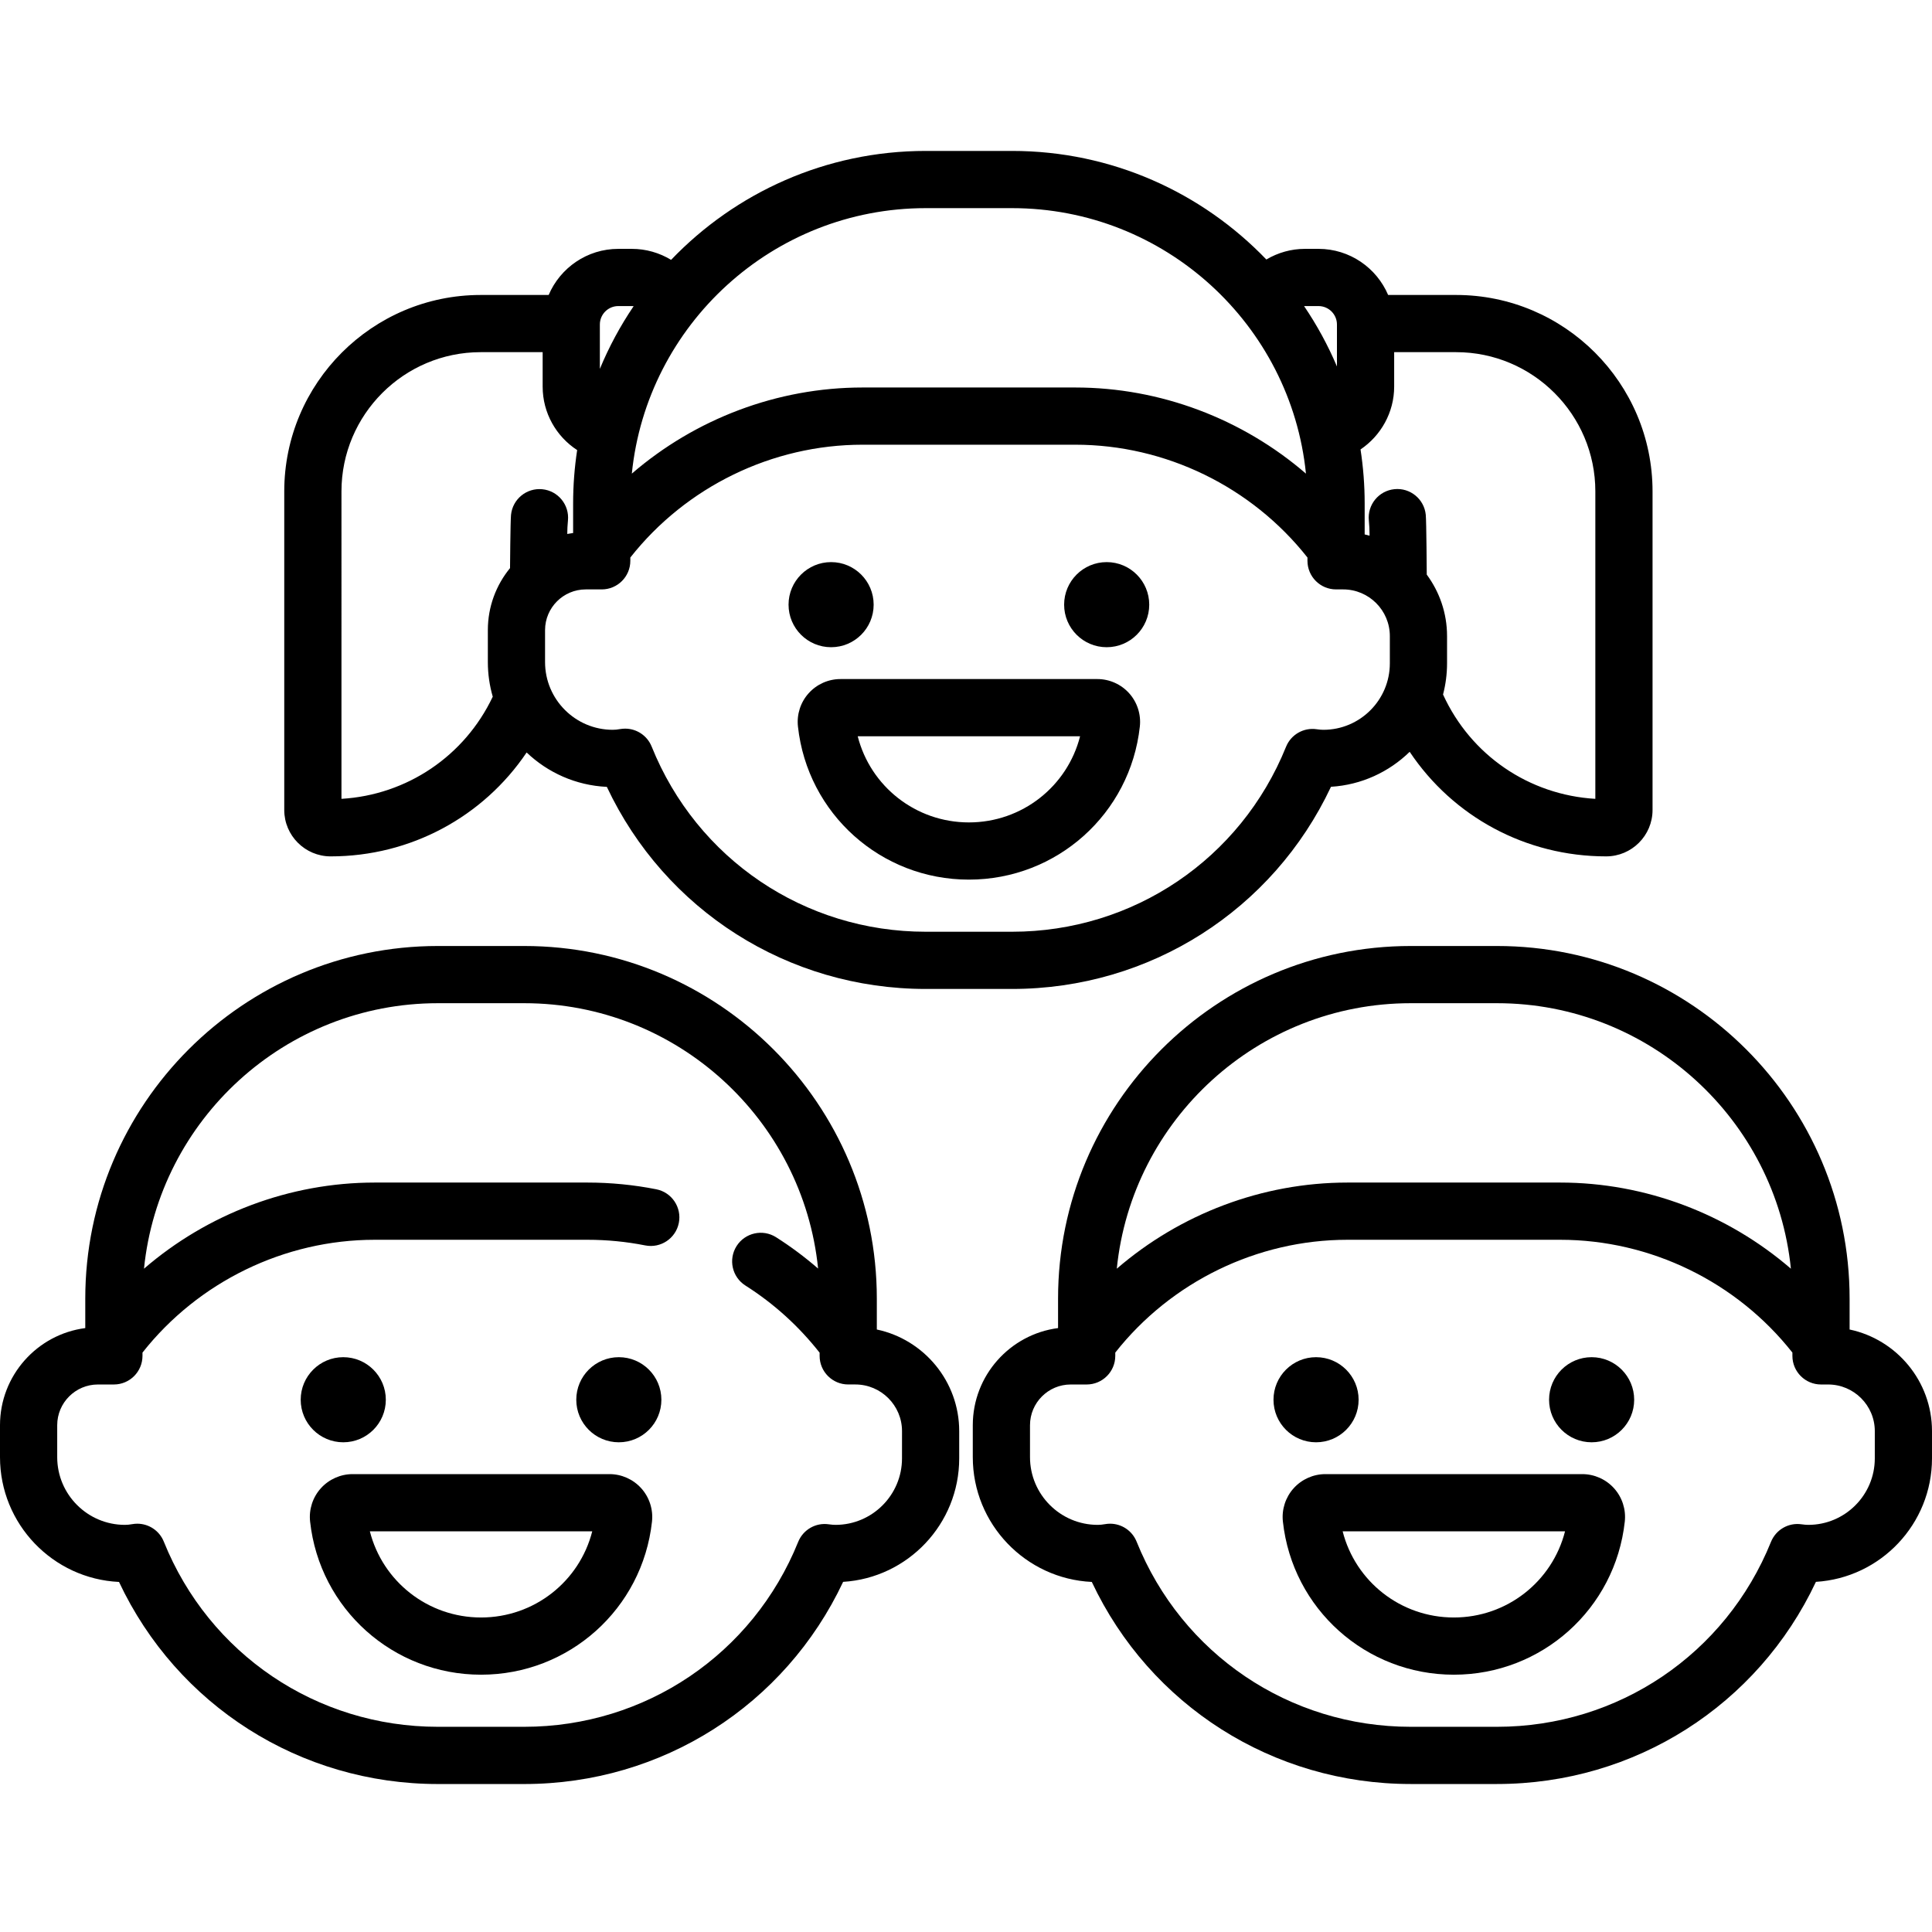
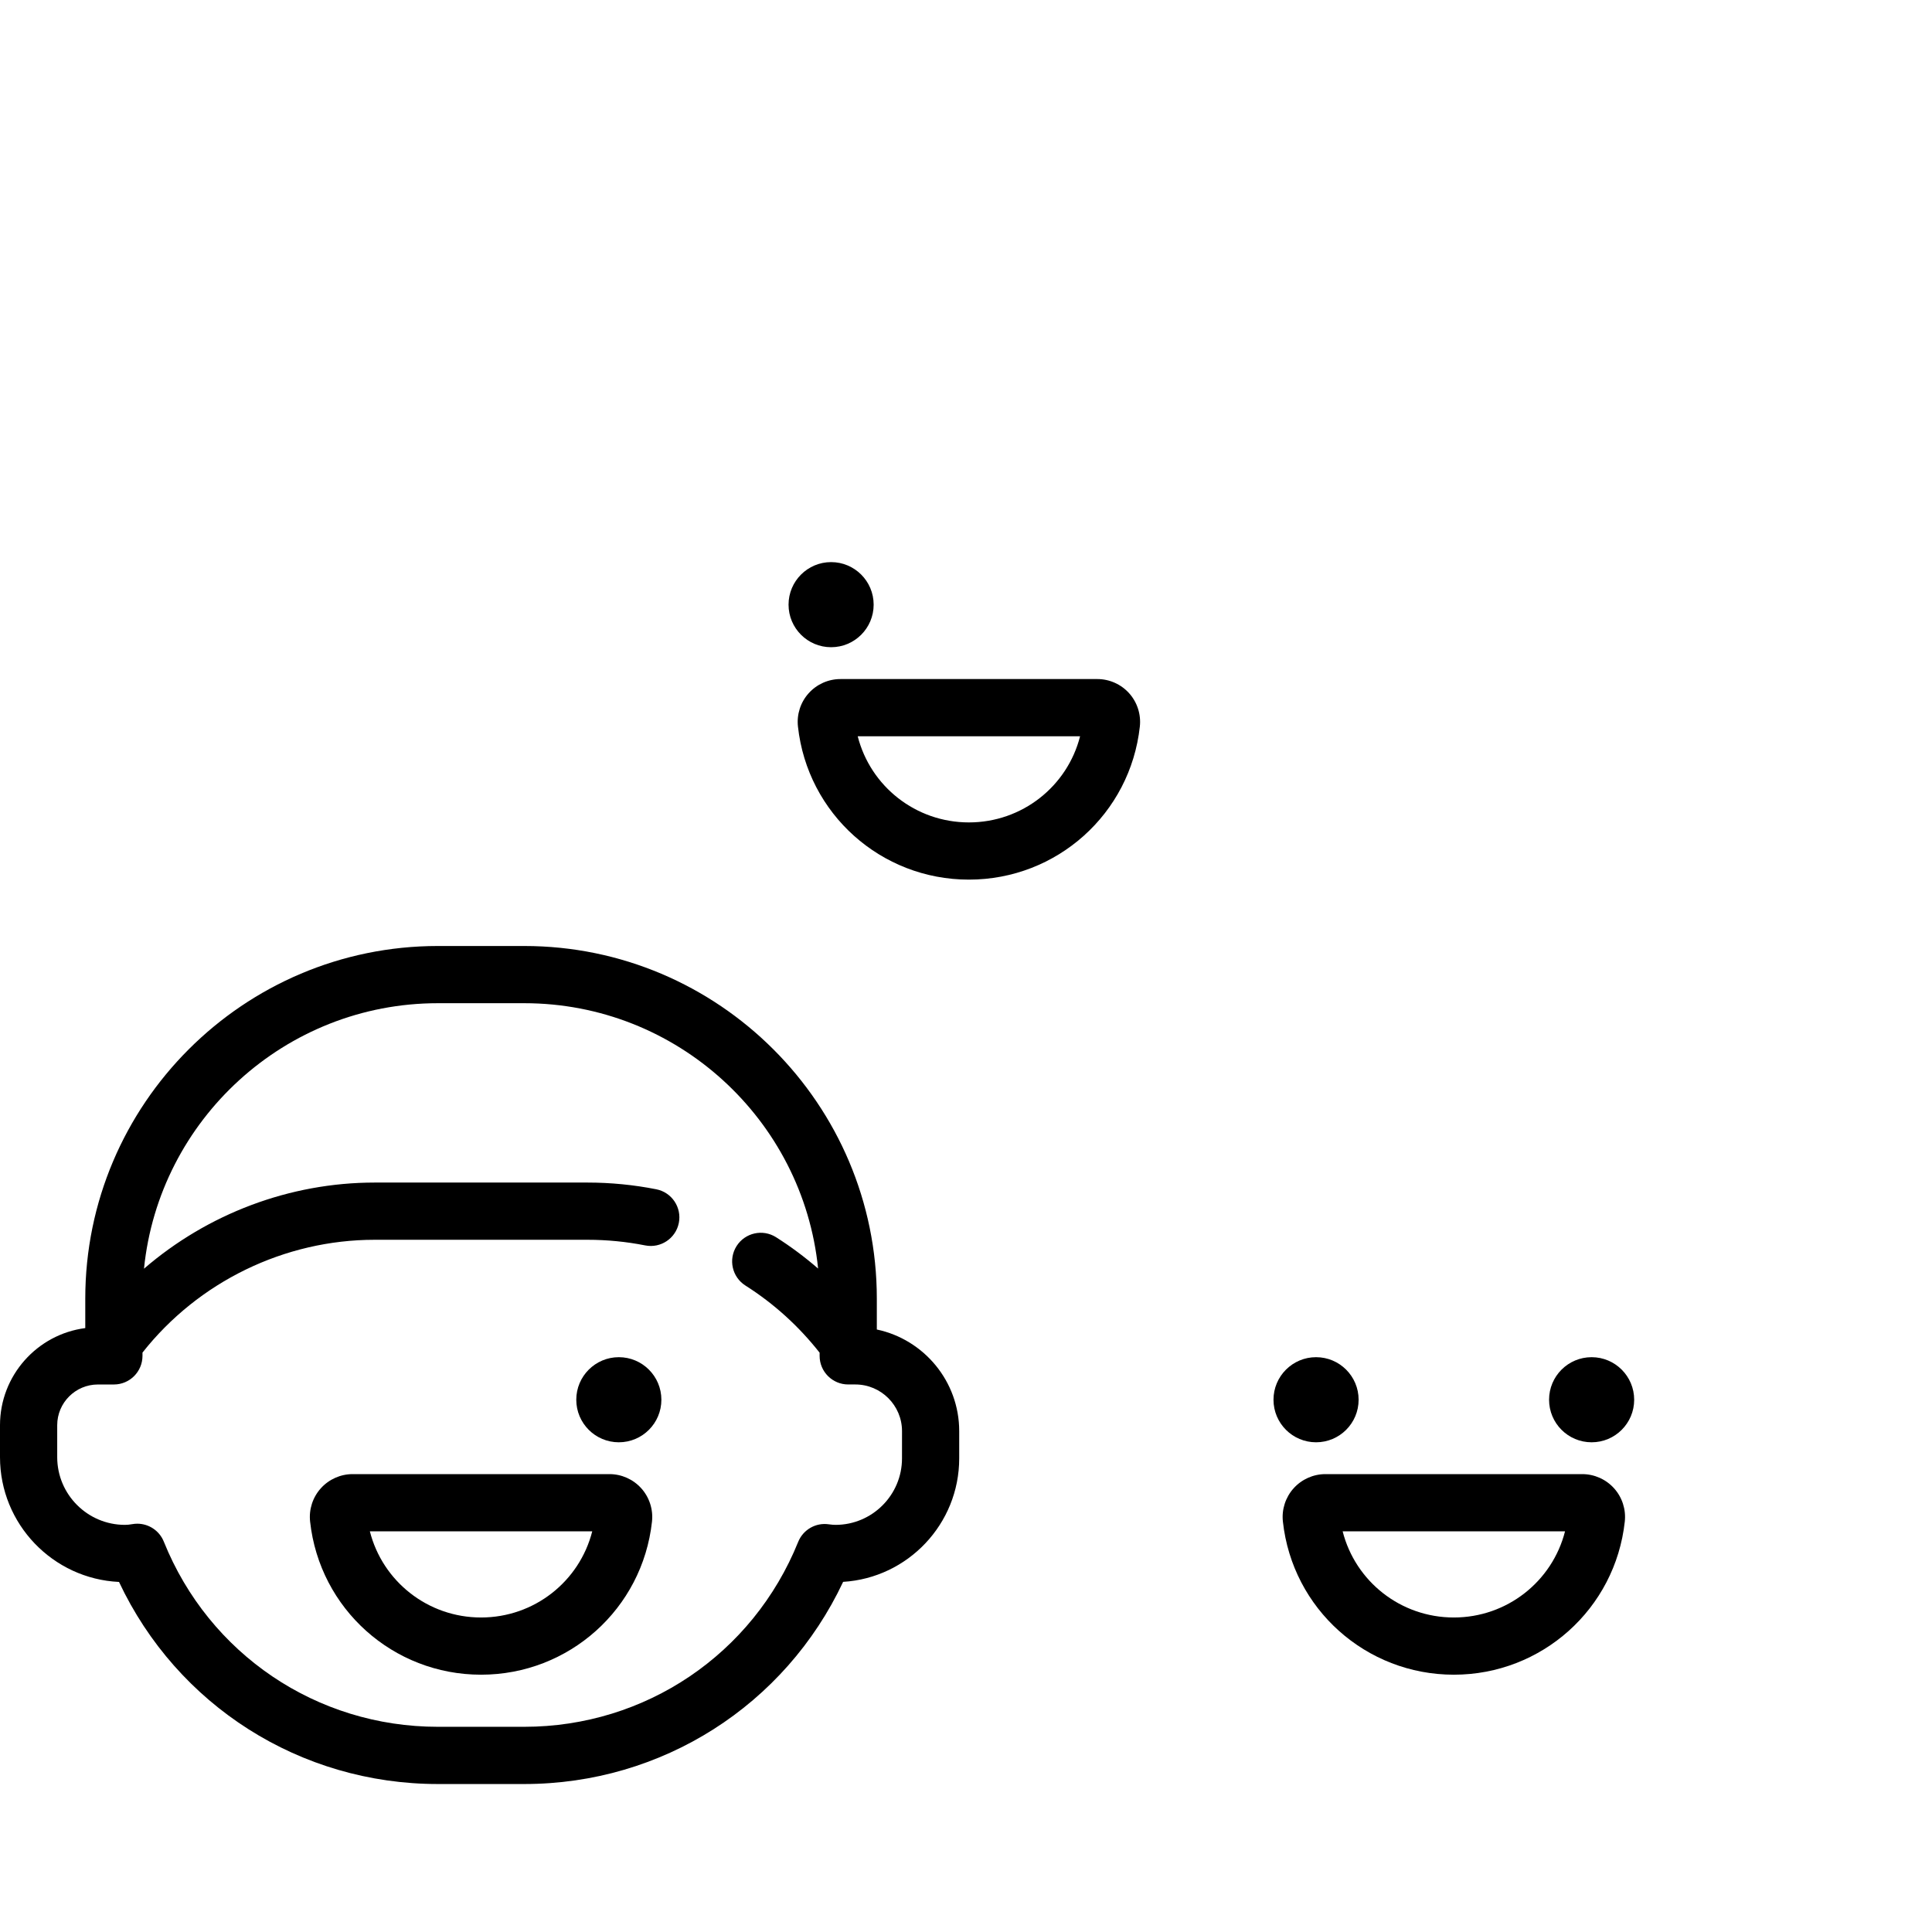
<svg xmlns="http://www.w3.org/2000/svg" height="512pt" viewBox="0 -40 512 512" width="512pt">
-   <path d="m87.629 186.949c21.191 0 40.438-10.488 51.934-27.535 5.59 5.332 13.039 8.73 21.258 9.117 15.402 32.707 48 53.551 84.504 53.551h22.887c36.5 0 69.113-20.855 84.512-53.574 8.09-.496 15.395-3.941 20.855-9.27 11.469 17.164 30.738 27.711 52.066 27.711 6.781 0 12.297-5.516 12.297-12.297v-84.43c0-28.703-23.348-52.051-52.051-52.051h-18.02c-3.055-7.176-10.176-12.219-18.453-12.219h-3.621c-3.633 0-7.152 1.012-10.203 2.82-17.02-17.723-40.934-28.773-67.383-28.773h-22.887c-26.5 0-50.453 11.09-67.477 28.867-3.082-1.867-6.66-2.914-10.375-2.914h-3.617c-8.277 0-15.398 5.043-18.453 12.219h-18.02c-28.699 0-52.051 23.352-52.051 52.051v84.43c-.004 6.781 5.516 12.297 12.297 12.297zm263.074-33.543c-.5 0-1.066-.051-1.785-.152-3.457-.508-6.805 1.43-8.109 4.664-12.02 29.77-40.516 49.004-72.602 49.004h-22.887c-32.117 0-60.625-19.262-72.625-49.074-1.172-2.91-3.98-4.75-7.027-4.75-.445 0-.898.039-1.348.117-.703.129-1.336.191-1.93.191-9.898 0-17.945-8.051-17.945-17.945v-8.473c0-5.949 4.84-10.789 10.789-10.789h4.227c4.188 0 7.582-3.391 7.582-7.582v-.867c14.789-18.766 37.605-29.898 61.523-29.898h56.395c23.922 0 46.734 11.133 61.527 29.898v.867c0 4.188 3.395 7.582 7.582 7.582h1.883c6.82 0 12.367 5.547 12.367 12.371v7.215c.004 9.715-7.902 17.621-17.617 17.621zm72.078-63.184v81.48c-17.617-1.035-33.023-11.586-40.359-27.648.688-2.645 1.062-5.414 1.062-8.27v-7.219c0-6.094-2.012-11.723-5.379-16.289 0 0-.086-14.117-.262-15.855-.414-4.164-4.137-7.211-8.297-6.785-4.164.414-7.203 4.129-6.789 8.297.125 1.234.188 2.496.188 3.742v.289c-.43-.113-.855-.242-1.293-.332v-8.195c0-4.871-.379-9.656-1.098-14.328 5.41-3.648 8.914-9.828 8.914-16.637v-9.145h16.422c20.34 0 36.891 16.551 36.891 36.895zm-76.984-49.109h3.621c2.695 0 4.887 2.191 4.887 4.883v11.129c-2.387-5.637-5.312-10.992-8.707-16 .066-.004.133-.012.199-.012zm-100.473-25.953h22.887c40.488 0 73.895 30.898 77.879 70.355-16.836-14.523-38.566-22.824-61.125-22.824h-56.395c-22.562 0-44.293 8.301-61.129 22.824 3.984-39.457 37.391-70.355 77.883-70.355zm-81.473 25.953h3.621c.152 0 .301.016.449.027-3.52 5.191-6.523 10.758-8.953 16.617v-11.762c0-2.691 2.191-4.883 4.883-4.883zm-73.359 49.109c0-20.344 16.547-36.895 36.891-36.895h16.426v9.145c0 6.957 3.594 13.199 9.145 16.805-.703 4.621-1.07 9.348-1.07 14.16v7.816c-.523.066-1.039.156-1.551.254.004-1.191.062-2.383.18-3.555.418-4.164-2.621-7.879-6.785-8.297-4.164-.418-7.883 2.621-8.301 6.785-.172 1.727-.262 14.117-.262 14.117-3.672 4.477-5.879 10.199-5.879 16.43v8.473c0 3.18.457 6.254 1.301 9.168-7.449 15.723-22.734 26.047-40.094 27.074zm0 0" />
  <path d="m231.527 120.242c0 6.23-5.047 11.277-11.277 11.277-6.227 0-11.277-5.047-11.277-11.277 0-6.227 5.051-11.277 11.277-11.277 6.23 0 11.277 5.051 11.277 11.277zm0 0" />
-   <path d="m304.559 120.242c0 6.23-5.051 11.277-11.277 11.277-6.23 0-11.277-5.047-11.277-11.277 0-6.227 5.047-11.277 11.277-11.277 6.227 0 11.277 5.051 11.277 11.277zm0 0" />
  <path d="m290.801 139.957h-68.066c-3.215 0-6.289 1.371-8.438 3.77-2.152 2.395-3.184 5.605-2.832 8.805 2.527 23.137 22.004 40.578 45.301 40.578 23.301 0 42.777-17.441 45.305-40.578.348-3.199-.684-6.41-2.832-8.809-2.148-2.395-5.227-3.766-8.438-3.766zm-34.035 37.992c-14.09 0-26.086-9.555-29.465-22.832h58.934c-3.379 13.277-15.375 22.832-29.469 22.832zm0 0" />
-   <path d="m490.164 312.336v-8.195c0-51.523-41.914-93.441-93.438-93.441h-22.887c-51.523 0-93.441 41.918-93.441 93.441v7.812c-12.73 1.652-22.598 12.562-22.598 25.738v8.469c0 17.73 14.008 32.246 31.539 33.07 15.398 32.707 47.996 53.551 84.5 53.551h22.887c36.5 0 69.113-20.855 84.512-53.574 17.141-1.047 30.762-15.32 30.762-32.719v-7.219c0-13.227-9.379-24.305-21.836-26.934zm-116.324-86.477h22.887c40.488 0 73.895 30.902 77.879 70.359-16.836-14.527-38.566-22.828-61.125-22.828h-56.395c-22.559 0-44.289 8.301-61.125 22.828 3.98-39.457 37.387-70.359 77.879-70.359zm123 120.629c0 9.715-7.902 17.617-17.621 17.617-.5 0-1.066-.047-1.785-.148-3.457-.508-6.801 1.426-8.109 4.664-12.02 29.77-40.516 49-72.598 49h-22.887c-32.121 0-60.629-19.262-72.629-49.07-1.172-2.91-3.98-4.754-7.027-4.754-.445 0-.898.039-1.348.121-.703.129-1.332.188-1.93.188-9.895 0-17.945-8.047-17.945-17.945v-8.469c0-5.949 4.84-10.789 10.789-10.789h4.227c4.188 0 7.582-3.395 7.582-7.582v-.871c14.793-18.762 37.605-29.895 61.527-29.895h56.391c23.922 0 46.734 11.133 61.527 29.895v.871c0 4.188 3.395 7.582 7.582 7.582h1.883c6.82 0 12.371 5.547 12.371 12.367zm0 0" />
  <path d="m360.047 330.945c0 6.23-5.051 11.277-11.277 11.277-6.23 0-11.281-5.047-11.281-11.277 0-6.227 5.051-11.277 11.281-11.277 6.227 0 11.277 5.051 11.277 11.277zm0 0" />
  <path d="m433.074 330.945c0 6.23-5.047 11.277-11.277 11.277s-11.277-5.047-11.277-11.277c0-6.227 5.047-11.277 11.277-11.277s11.277 5.051 11.277 11.277zm0 0" />
  <path d="m419.316 350.656h-68.066c-3.215 0-6.289 1.375-8.438 3.77-2.148 2.398-3.184 5.609-2.832 8.809 2.527 23.133 22 40.578 45.301 40.578s42.777-17.445 45.305-40.574c.352-3.203-.68-6.414-2.828-8.809-2.152-2.398-5.227-3.773-8.441-3.773zm-34.035 37.996c-14.094 0-26.09-9.559-29.465-22.832h58.934c-3.379 13.273-15.375 22.832-29.469 22.832zm0 0" />
  <path d="m232.367 312.332v-8.191c0-51.523-41.918-93.441-93.441-93.441h-22.887c-51.523 0-93.441 41.918-93.441 93.441v7.816c-12.73 1.648-22.598 12.562-22.598 25.734v8.469c0 17.73 14.008 32.25 31.539 33.07 15.398 32.711 47.996 53.555 84.5 53.555h22.887c36.504 0 69.113-20.859 84.512-53.578 17.137-1.047 30.762-15.324 30.762-32.719v-7.219c0-13.227-9.379-24.305-21.832-26.938zm6.672 34.156c0 9.715-7.906 17.617-17.621 17.617-.5 0-1.066-.047-1.785-.148-3.449-.508-6.805 1.426-8.109 4.664-12.02 29.77-40.516 49-72.602 49h-22.887c-32.117 0-60.625-19.262-72.625-49.07-1.172-2.91-3.98-4.754-7.027-4.754-.445 0-.895.039-1.348.121-.703.129-1.336.188-1.93.188-9.895 0-17.945-8.047-17.945-17.945v-8.469c0-5.949 4.84-10.789 10.789-10.789h4.227c4.188 0 7.582-3.395 7.582-7.582v-.871c14.793-18.762 37.605-29.895 61.527-29.895h56.395c5.152 0 10.301.5 15.305 1.492 4.105.816 8.094-1.855 8.91-5.961.812-4.105-1.855-8.098-5.965-8.91-5.969-1.184-12.113-1.785-18.25-1.785h-56.395c-22.559 0-44.289 8.301-61.129 22.828 3.984-39.457 37.391-70.359 77.883-70.359h22.887c40.477 0 73.875 30.883 77.875 70.32-3.492-3.023-7.203-5.801-11.137-8.301-3.535-2.242-8.219-1.195-10.465 2.34-2.242 3.535-1.195 8.219 2.34 10.461 7.551 4.793 14.145 10.781 19.664 17.797v.844c0 4.188 3.395 7.578 7.582 7.578h1.883c6.82 0 12.371 5.551 12.371 12.371zm0 0" />
-   <path d="m102.246 330.945c0 6.23-5.051 11.277-11.277 11.277-6.23 0-11.281-5.047-11.281-11.277 0-6.227 5.051-11.277 11.281-11.277 6.227 0 11.277 5.051 11.277 11.277zm0 0" />
  <path d="m175.273 330.945c0 6.23-5.047 11.277-11.277 11.277-6.227 0-11.277-5.047-11.277-11.277 0-6.227 5.051-11.277 11.277-11.277 6.23 0 11.277 5.051 11.277 11.277zm0 0" />
  <path d="m161.516 350.656h-68.066c-3.215 0-6.289 1.375-8.438 3.77-2.152 2.398-3.184 5.609-2.832 8.809 2.527 23.133 22.004 40.578 45.301 40.578 23.301 0 42.777-17.445 45.305-40.578.348-3.199-.684-6.41-2.832-8.809-2.148-2.395-5.223-3.77-8.438-3.77zm-34.035 37.996c-14.09 0-26.086-9.559-29.465-22.832h58.934c-3.379 13.277-15.375 22.832-29.469 22.832zm0 0" />
</svg>